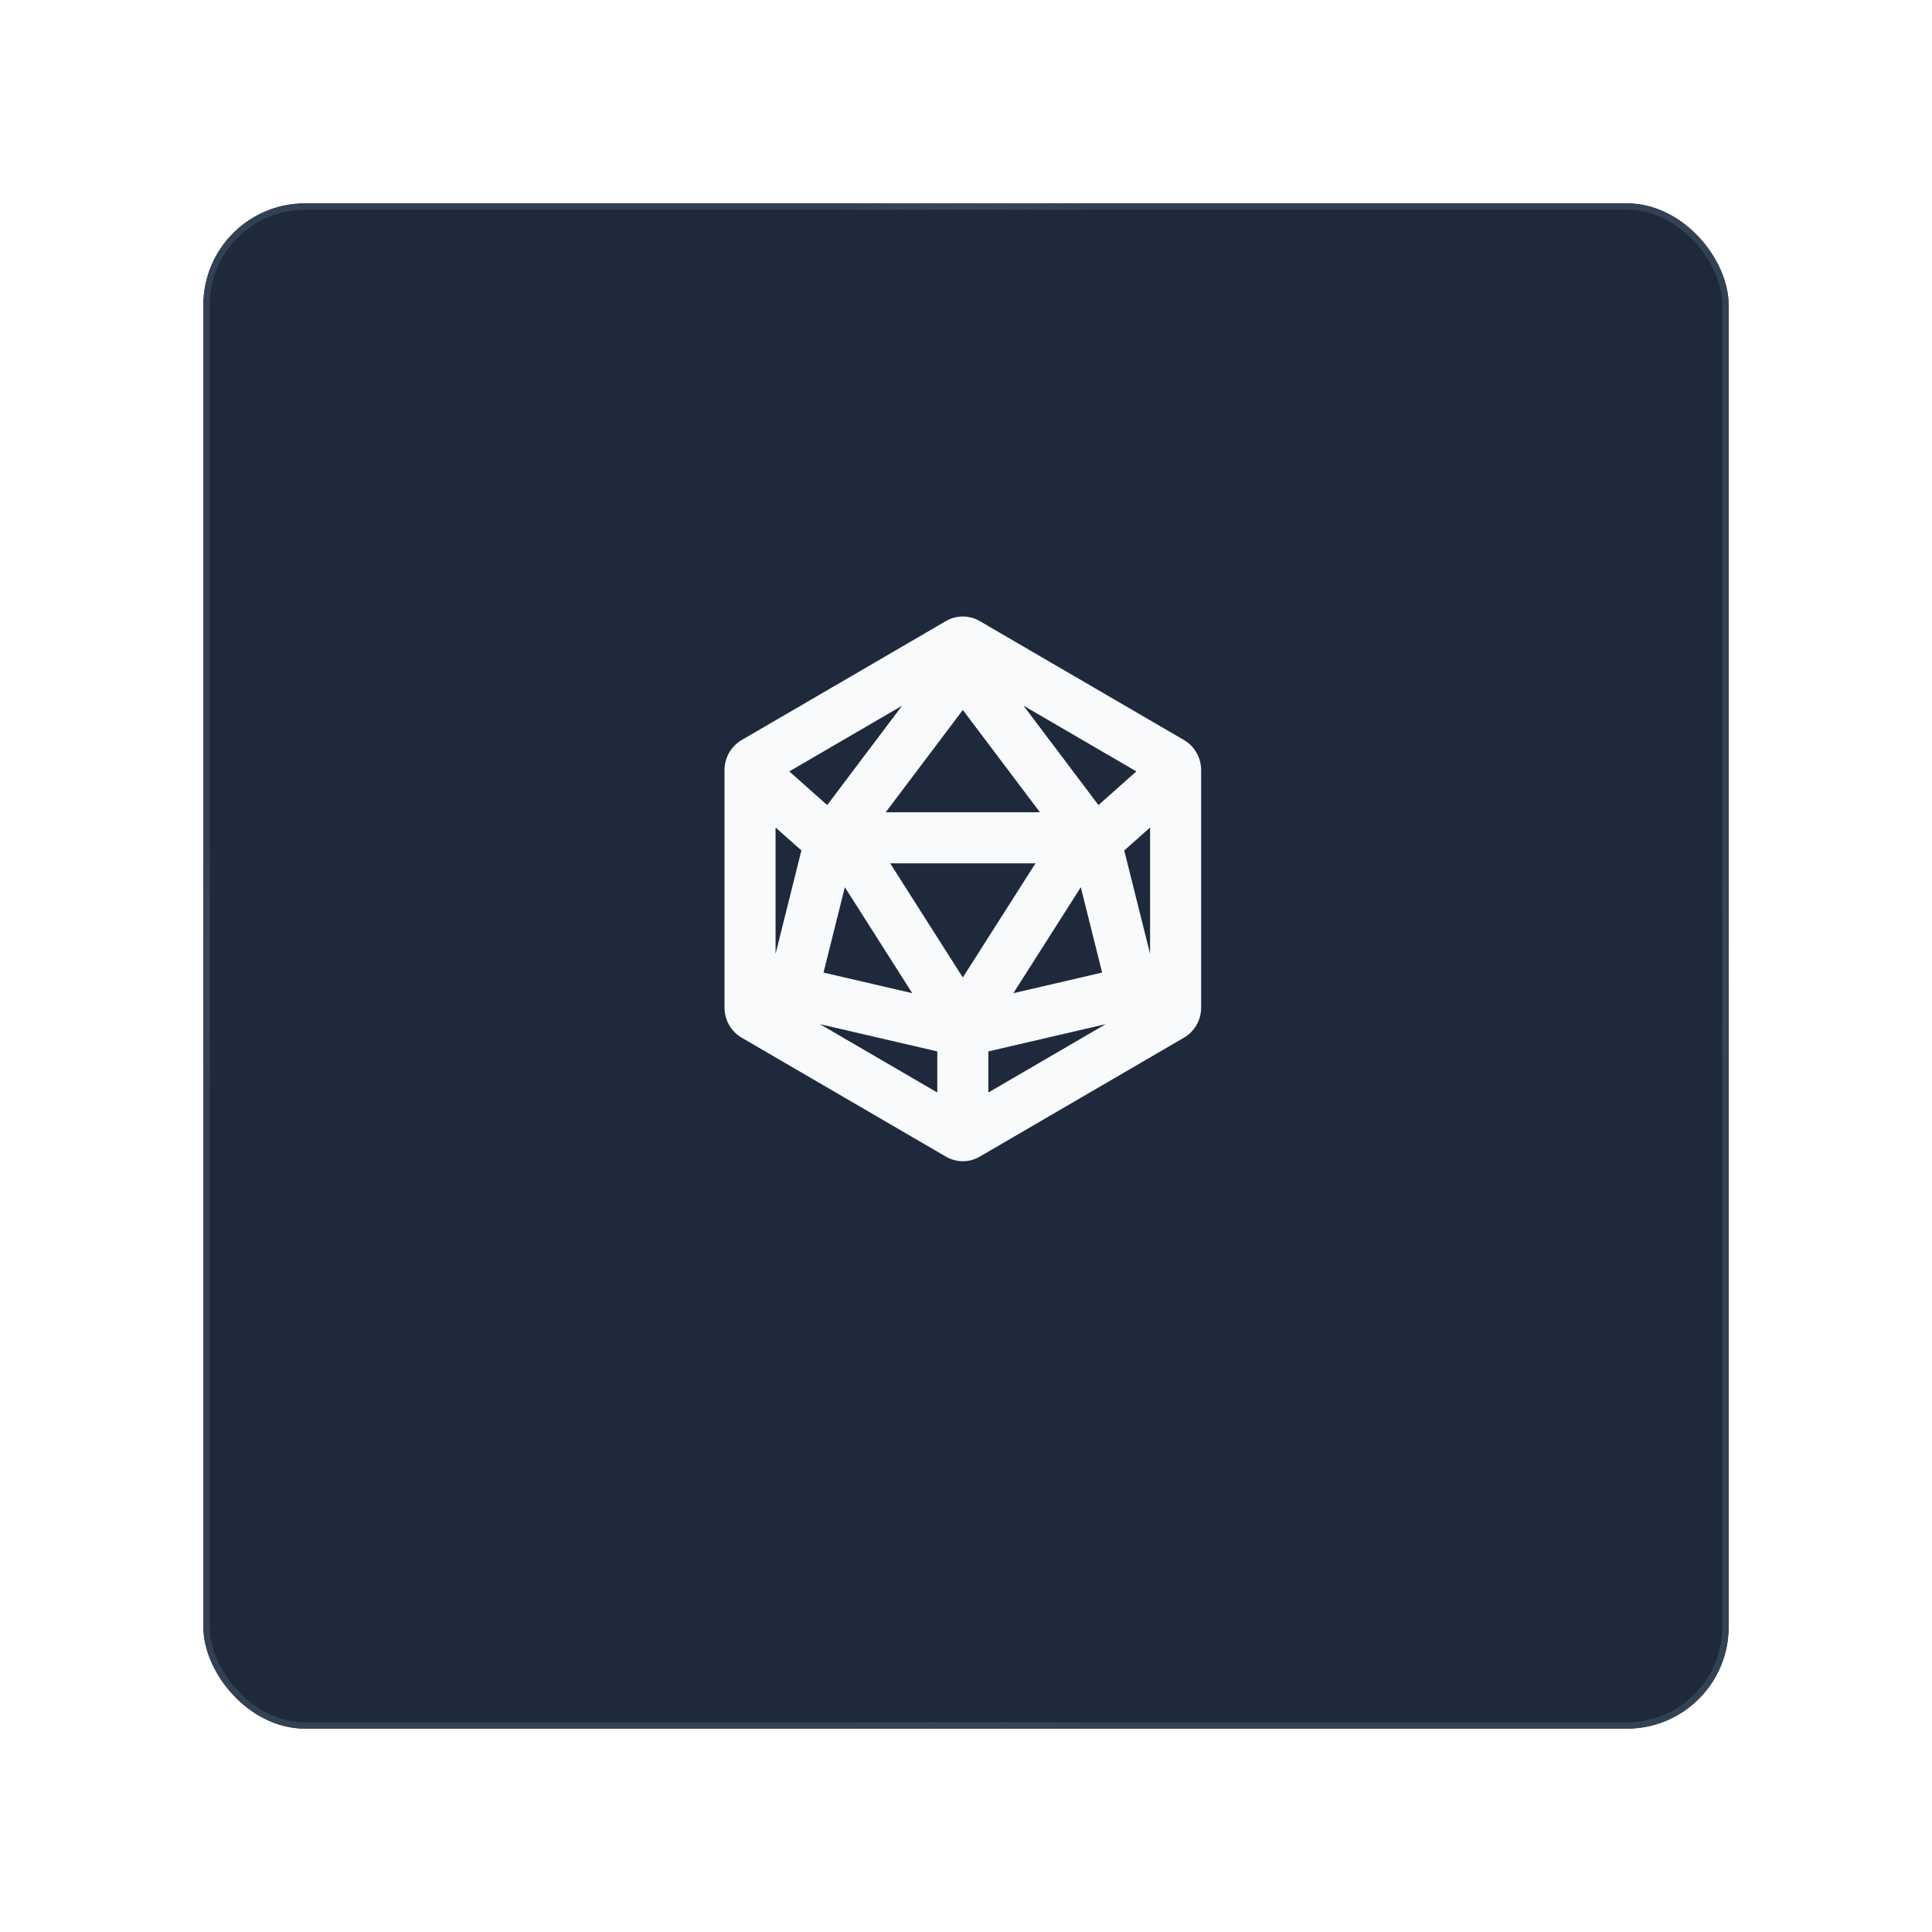
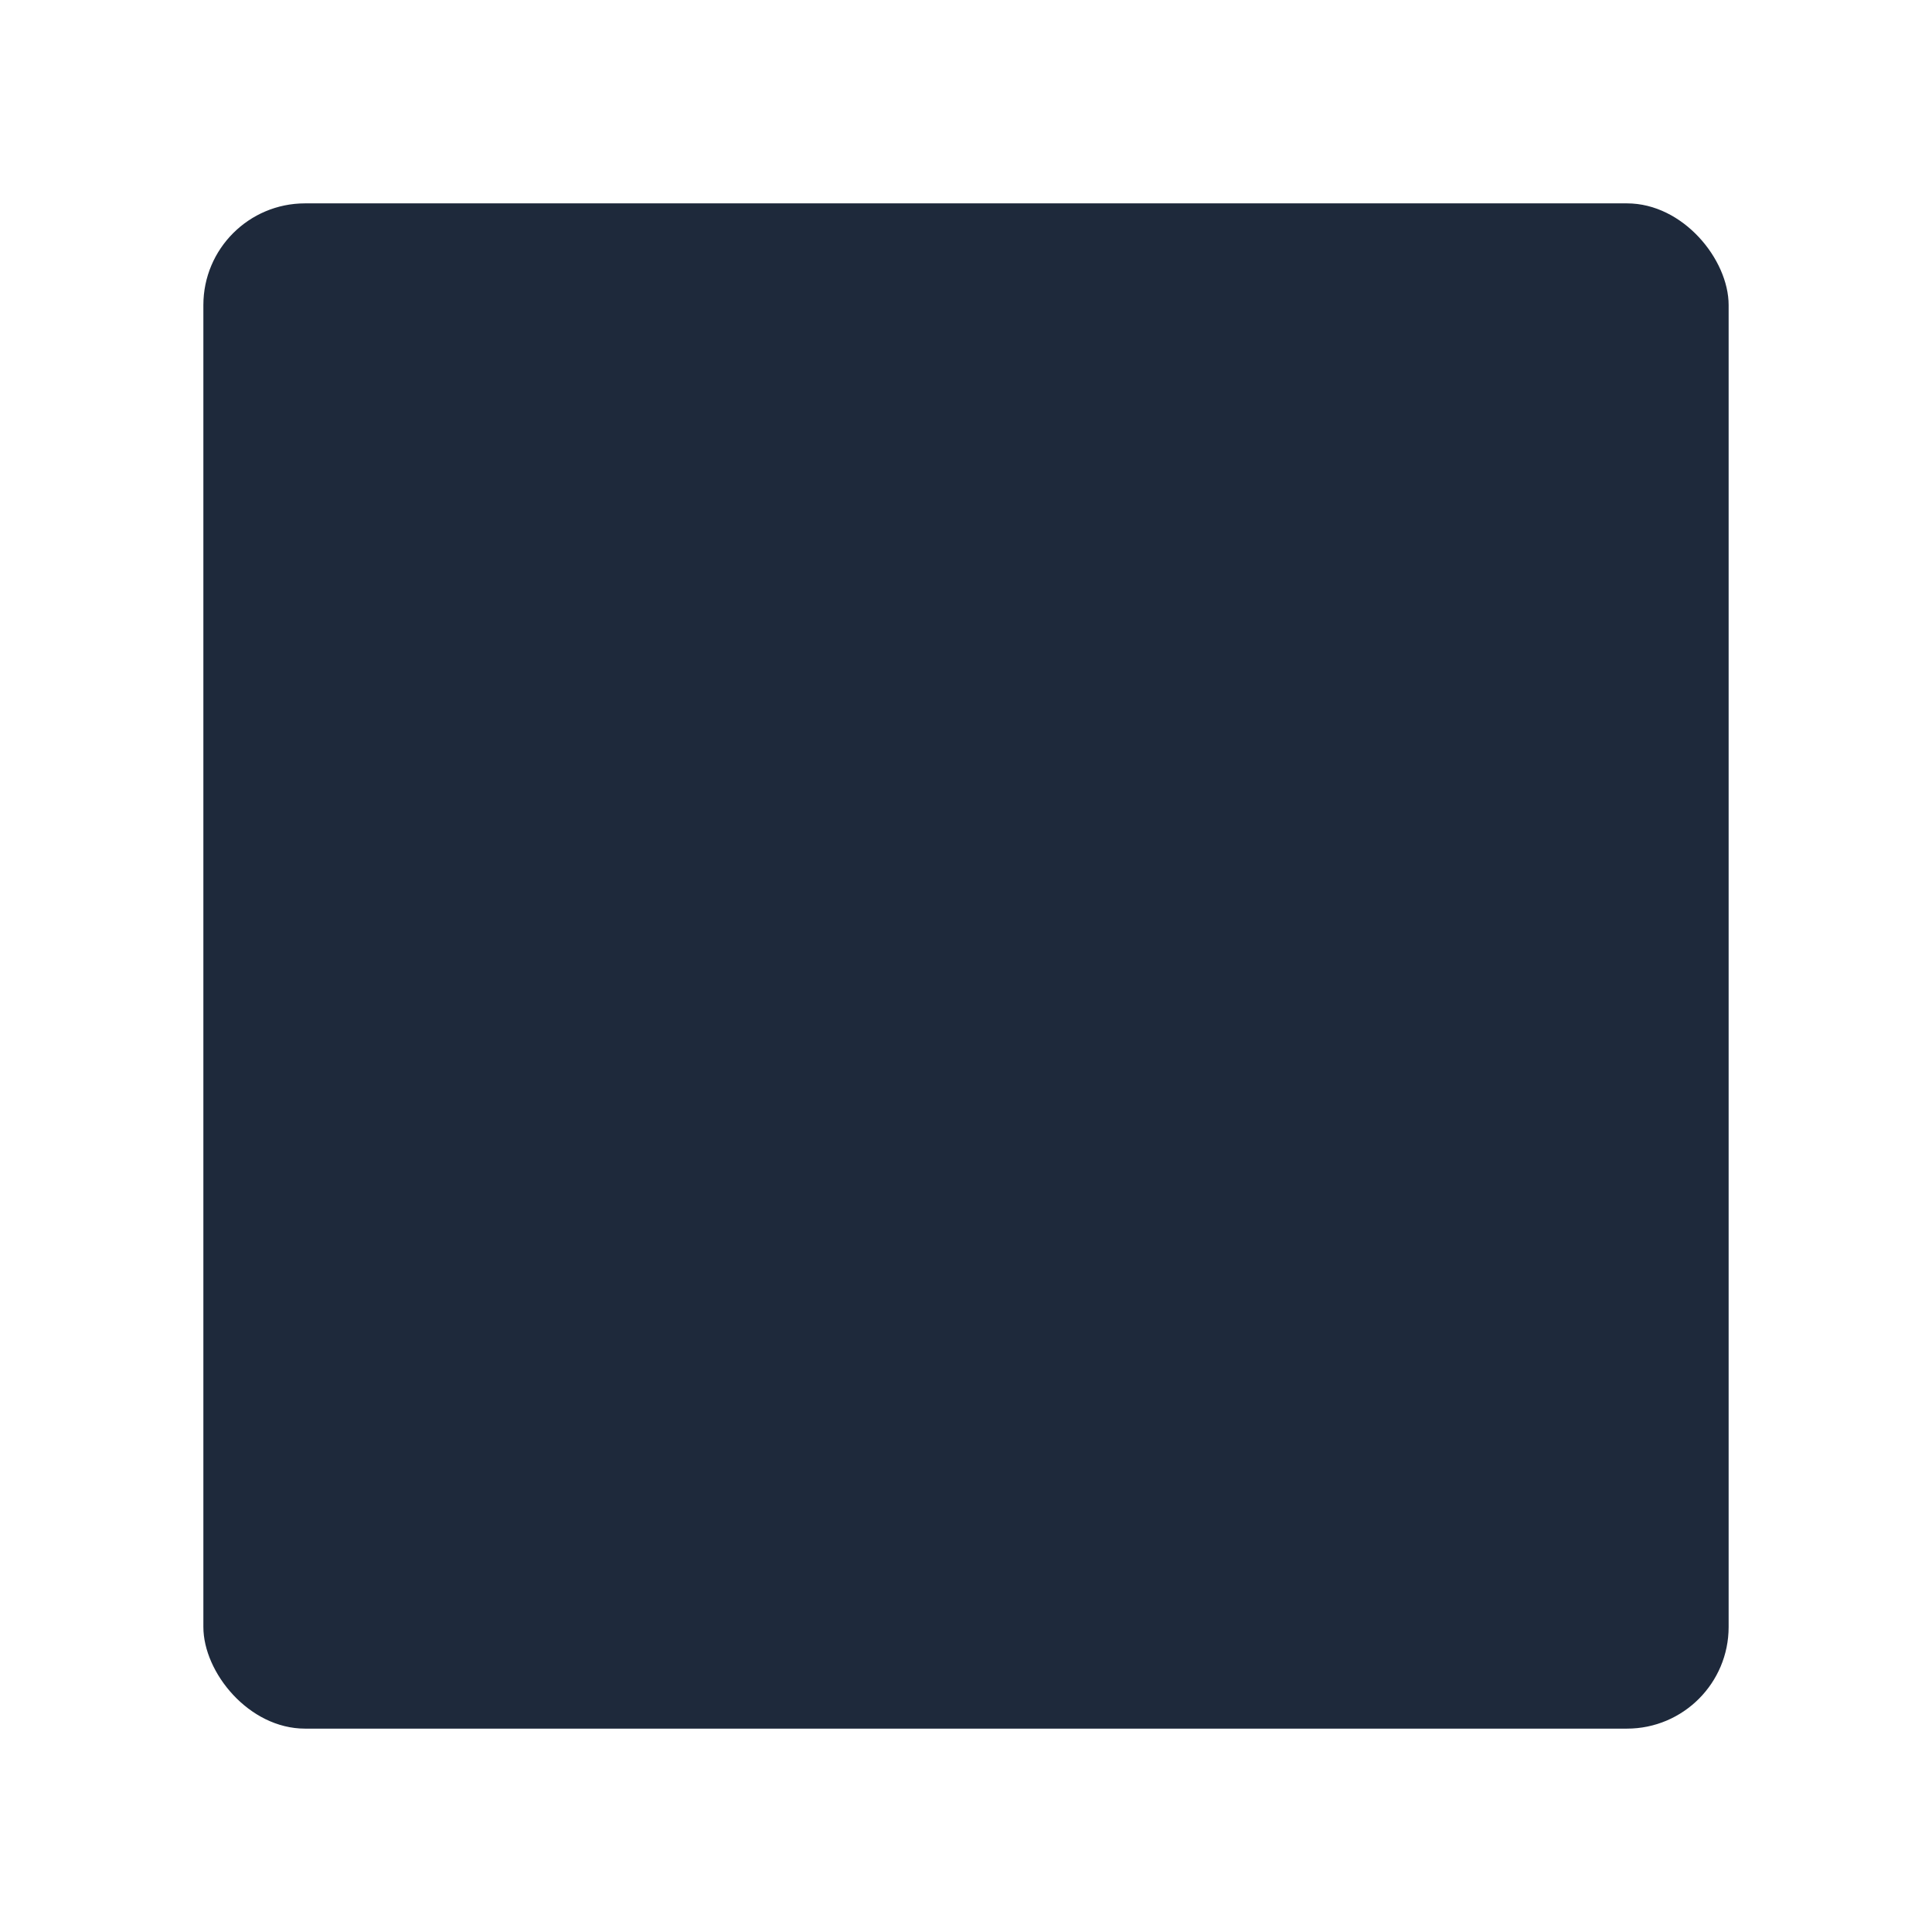
<svg xmlns="http://www.w3.org/2000/svg" width="304" height="304" viewBox="0 0 304 304" fill="none">
  <g filter="url(#filter0_d_276_324)">
    <rect x="32" y="20" width="240" height="240" rx="16" fill="#1E293B" />
-     <rect x="32.5" y="20.5" width="239" height="239" rx="15.5" stroke="url(#paint0_angular_276_324)" />
  </g>
  <g clip-path="url(#clip0_276_324)">
-     <path d="M186.301 116.446L154.158 97.724C153.352 97.253 152.434 97.005 151.5 97.005C150.566 97.005 149.648 97.253 148.842 97.724L116.699 116.448C115.03 117.419 114 119.228 114 121.187V158.535C114 160.495 115.03 162.303 116.699 163.276L148.842 181.999C149.648 182.47 150.566 182.719 151.5 182.719C152.434 182.719 153.352 182.47 154.158 181.999L186.301 163.276C187.97 162.303 189 160.493 189 158.535V121.187C189 119.228 187.97 117.419 186.301 116.446ZM151.5 111.715L163.632 127.808H139.368L151.5 111.715ZM151.5 153.805L140.069 135.844H162.931L151.5 153.805V153.805ZM132.938 139.606L143.546 156.276L129.581 153.034L132.938 139.606ZM170.063 139.606L173.419 153.034L159.454 156.276L170.063 139.606ZM172.842 126.678L161.054 111.04L178.803 121.379L172.842 126.678ZM130.158 126.678L124.197 121.379L141.946 111.04L130.158 126.678V126.678ZM126.1 133.82L122.036 150.082V130.207L126.1 133.82V133.82ZM147.482 165.439V171.907L129.018 161.153L147.482 165.439ZM155.518 165.439L173.982 161.151L155.518 171.907V165.439V165.439ZM180.964 150.082L176.9 133.821L180.964 130.207V150.082V150.082Z" fill="#F8FAFC" />
-   </g>
+     </g>
  <defs>
    <filter id="filter0_d_276_324" x="0" y="0" width="304" height="304" filterUnits="userSpaceOnUse" color-interpolation-filters="sRGB">
      <feFlood flood-opacity="0" result="BackgroundImageFix" />
      <feColorMatrix in="SourceAlpha" type="matrix" values="0 0 0 0 0 0 0 0 0 0 0 0 0 0 0 0 0 0 127 0" result="hardAlpha" />
      <feOffset dy="12" />
      <feGaussianBlur stdDeviation="16" />
      <feColorMatrix type="matrix" values="0 0 0 0 0.059 0 0 0 0 0.09 0 0 0 0 0.165 0 0 0 0.64 0" />
      <feBlend mode="normal" in2="BackgroundImageFix" result="effect1_dropShadow_276_324" />
      <feBlend mode="normal" in="SourceGraphic" in2="effect1_dropShadow_276_324" result="shape" />
    </filter>
    <radialGradient id="paint0_angular_276_324" cx="0" cy="0" r="1" gradientUnits="userSpaceOnUse" gradientTransform="translate(152 140) scale(120)">
      <stop offset="0.472" stop-color="#334155" />
      <stop offset="0.764" stop-color="#94A3B8" />
      <stop offset="1" stop-color="#334155" />
    </radialGradient>
    <clipPath id="clip0_276_324">
-       <rect width="75" height="85.714" fill="white" transform="translate(114 97)" />
-     </clipPath>
+       </clipPath>
  </defs>
</svg>